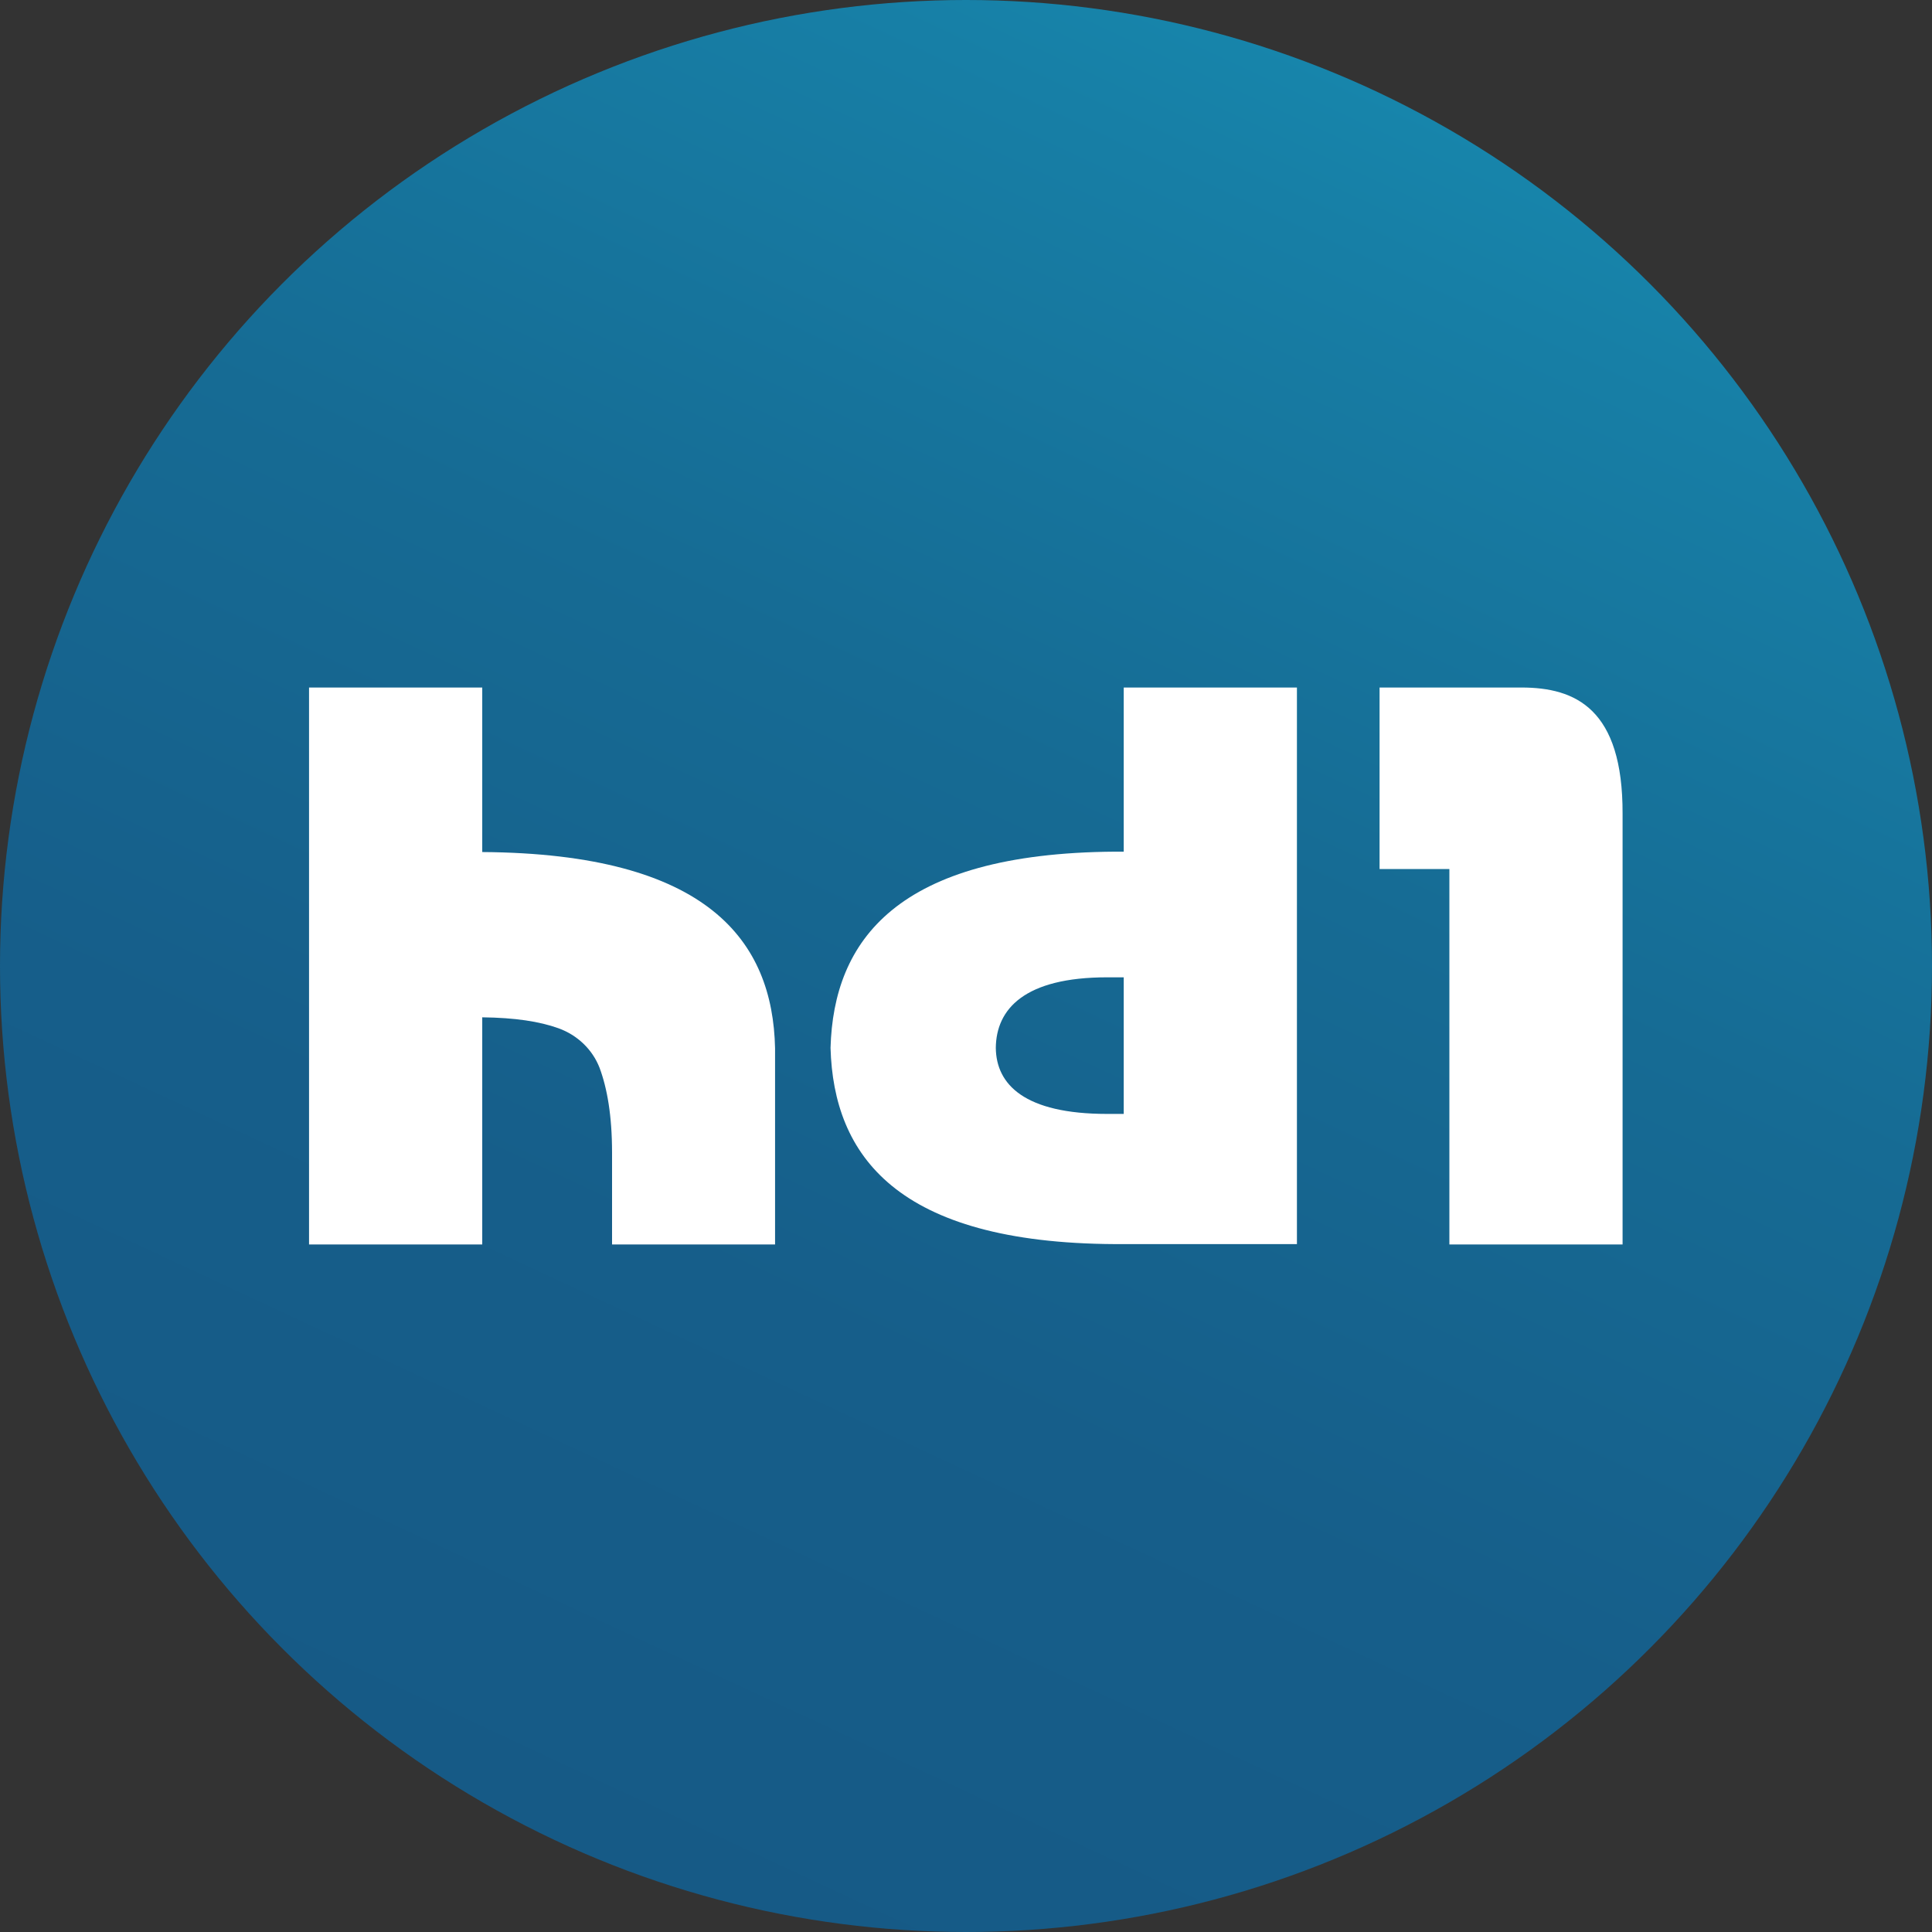
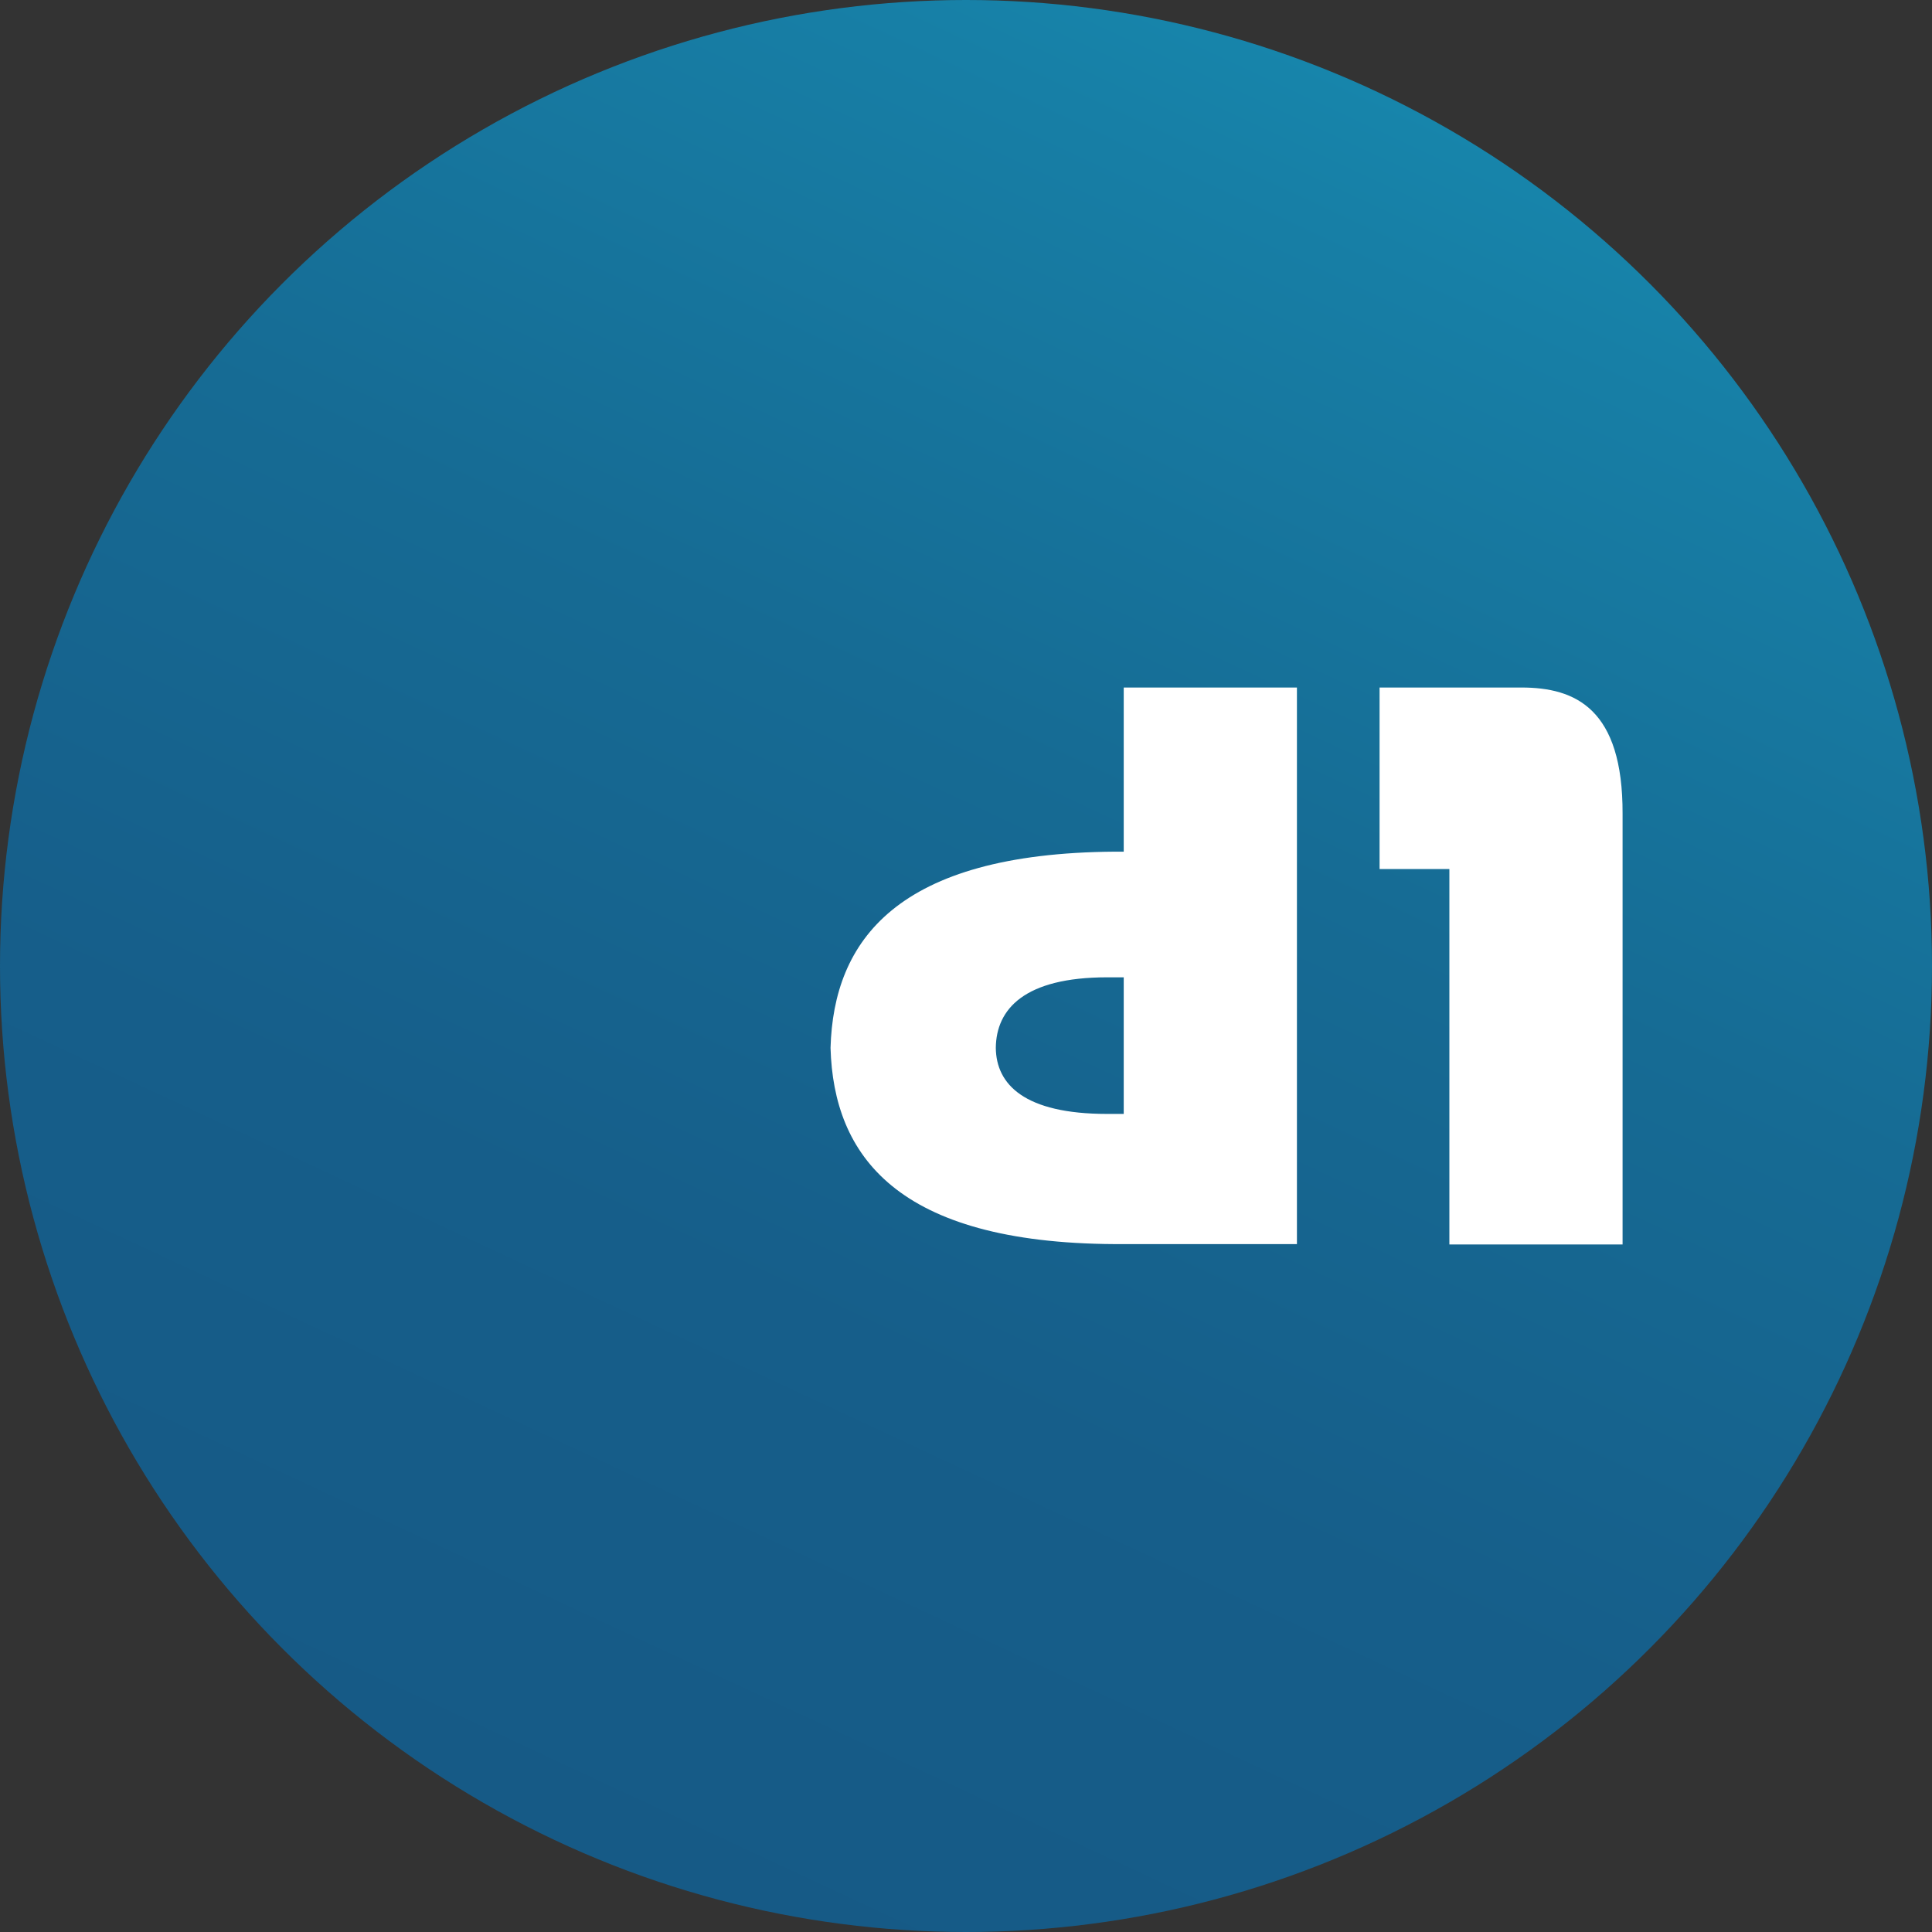
<svg xmlns="http://www.w3.org/2000/svg" version="1.1" id="Слой_1" x="0px" y="0px" viewBox="0 0 512 512" style="enable-background:new 0 0 512 512;" xml:space="preserve">
  <rect x="0" y="0" width="512" height="512" fill="#333333" stroke="none" />
  <style type="text/css">
	.st0{fill:url(#SVGID_1_);}
	.st1{fill:#FFFFFF;}
</style>
  <g>
    <linearGradient id="SVGID_1_" gradientUnits="userSpaceOnUse" x1="147.784" y1="488.07" x2="364.216" y2="23.93">
      <stop offset="0" style="stop-color:#165A86" />
      <stop offset="0.301" style="stop-color:#165E8A" />
      <stop offset="0.613" style="stop-color:#166B94" />
      <stop offset="0.928" style="stop-color:#177FA6" />
      <stop offset="1" style="stop-color:#1785AB" />
    </linearGradient>
    <circle class="st0" cx="256" cy="256" r="256" />
    <g>
      <path class="st1" d="M297.8,182.2v43.5h-2.4c-57.8,0.4-74.5,23.6-75.3,52c0.8,28.5,17.5,51.7,75.3,52h48.3V182.2H297.8z     M297.8,295.2h-4.4c-21.9,0-29.4-7.8-29.5-17.5c0.1-10.3,7.6-18.7,29.5-18.7h4.4V295.2z" />
-       <path class="st1" d="M205.4,277.8c-0.6-28.4-17.7-51.6-77.6-52v-43.6H81.9v147.6h45.9v-60.2c8.7,0.1,15.2,1.1,20.2,2.9    c5,1.8,9,5.6,10.9,10.5c2,5.4,3.3,12.6,3.3,22.5v24.3h43.2V278h0C205.4,277.9,205.4,277.9,205.4,277.8z" />
      <path class="st1" d="M403.2,182.2h-37.6v48.1h18.5V329v0.8h45.9V329V215.7C430.1,187.8,417.5,182.2,403.2,182.2z" />
    </g>
  </g>
</svg>